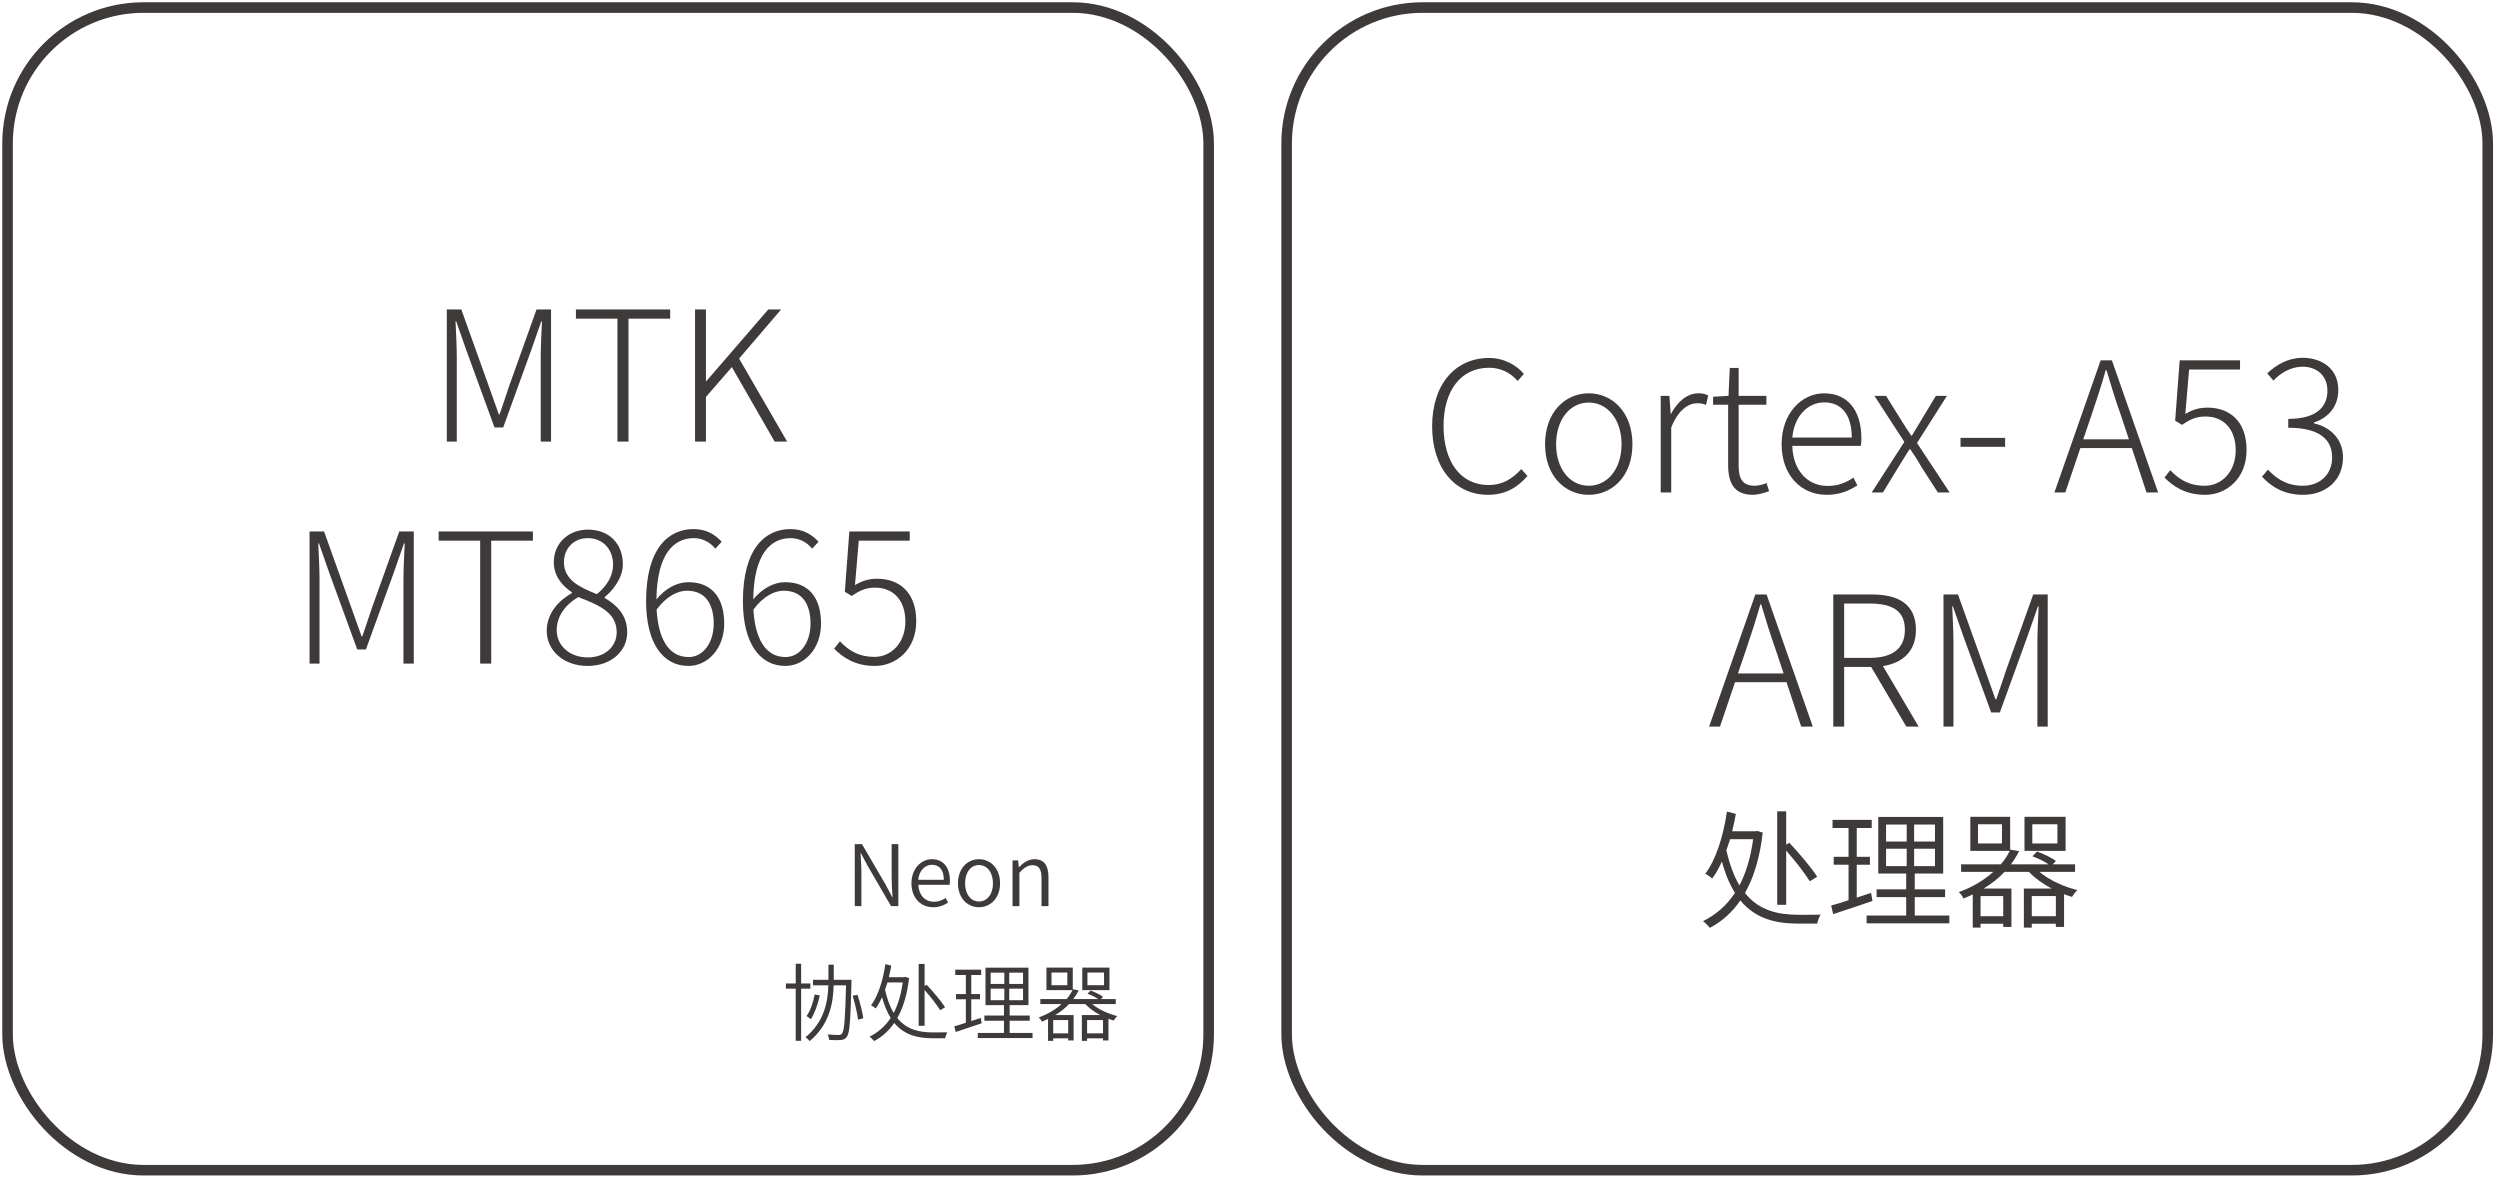
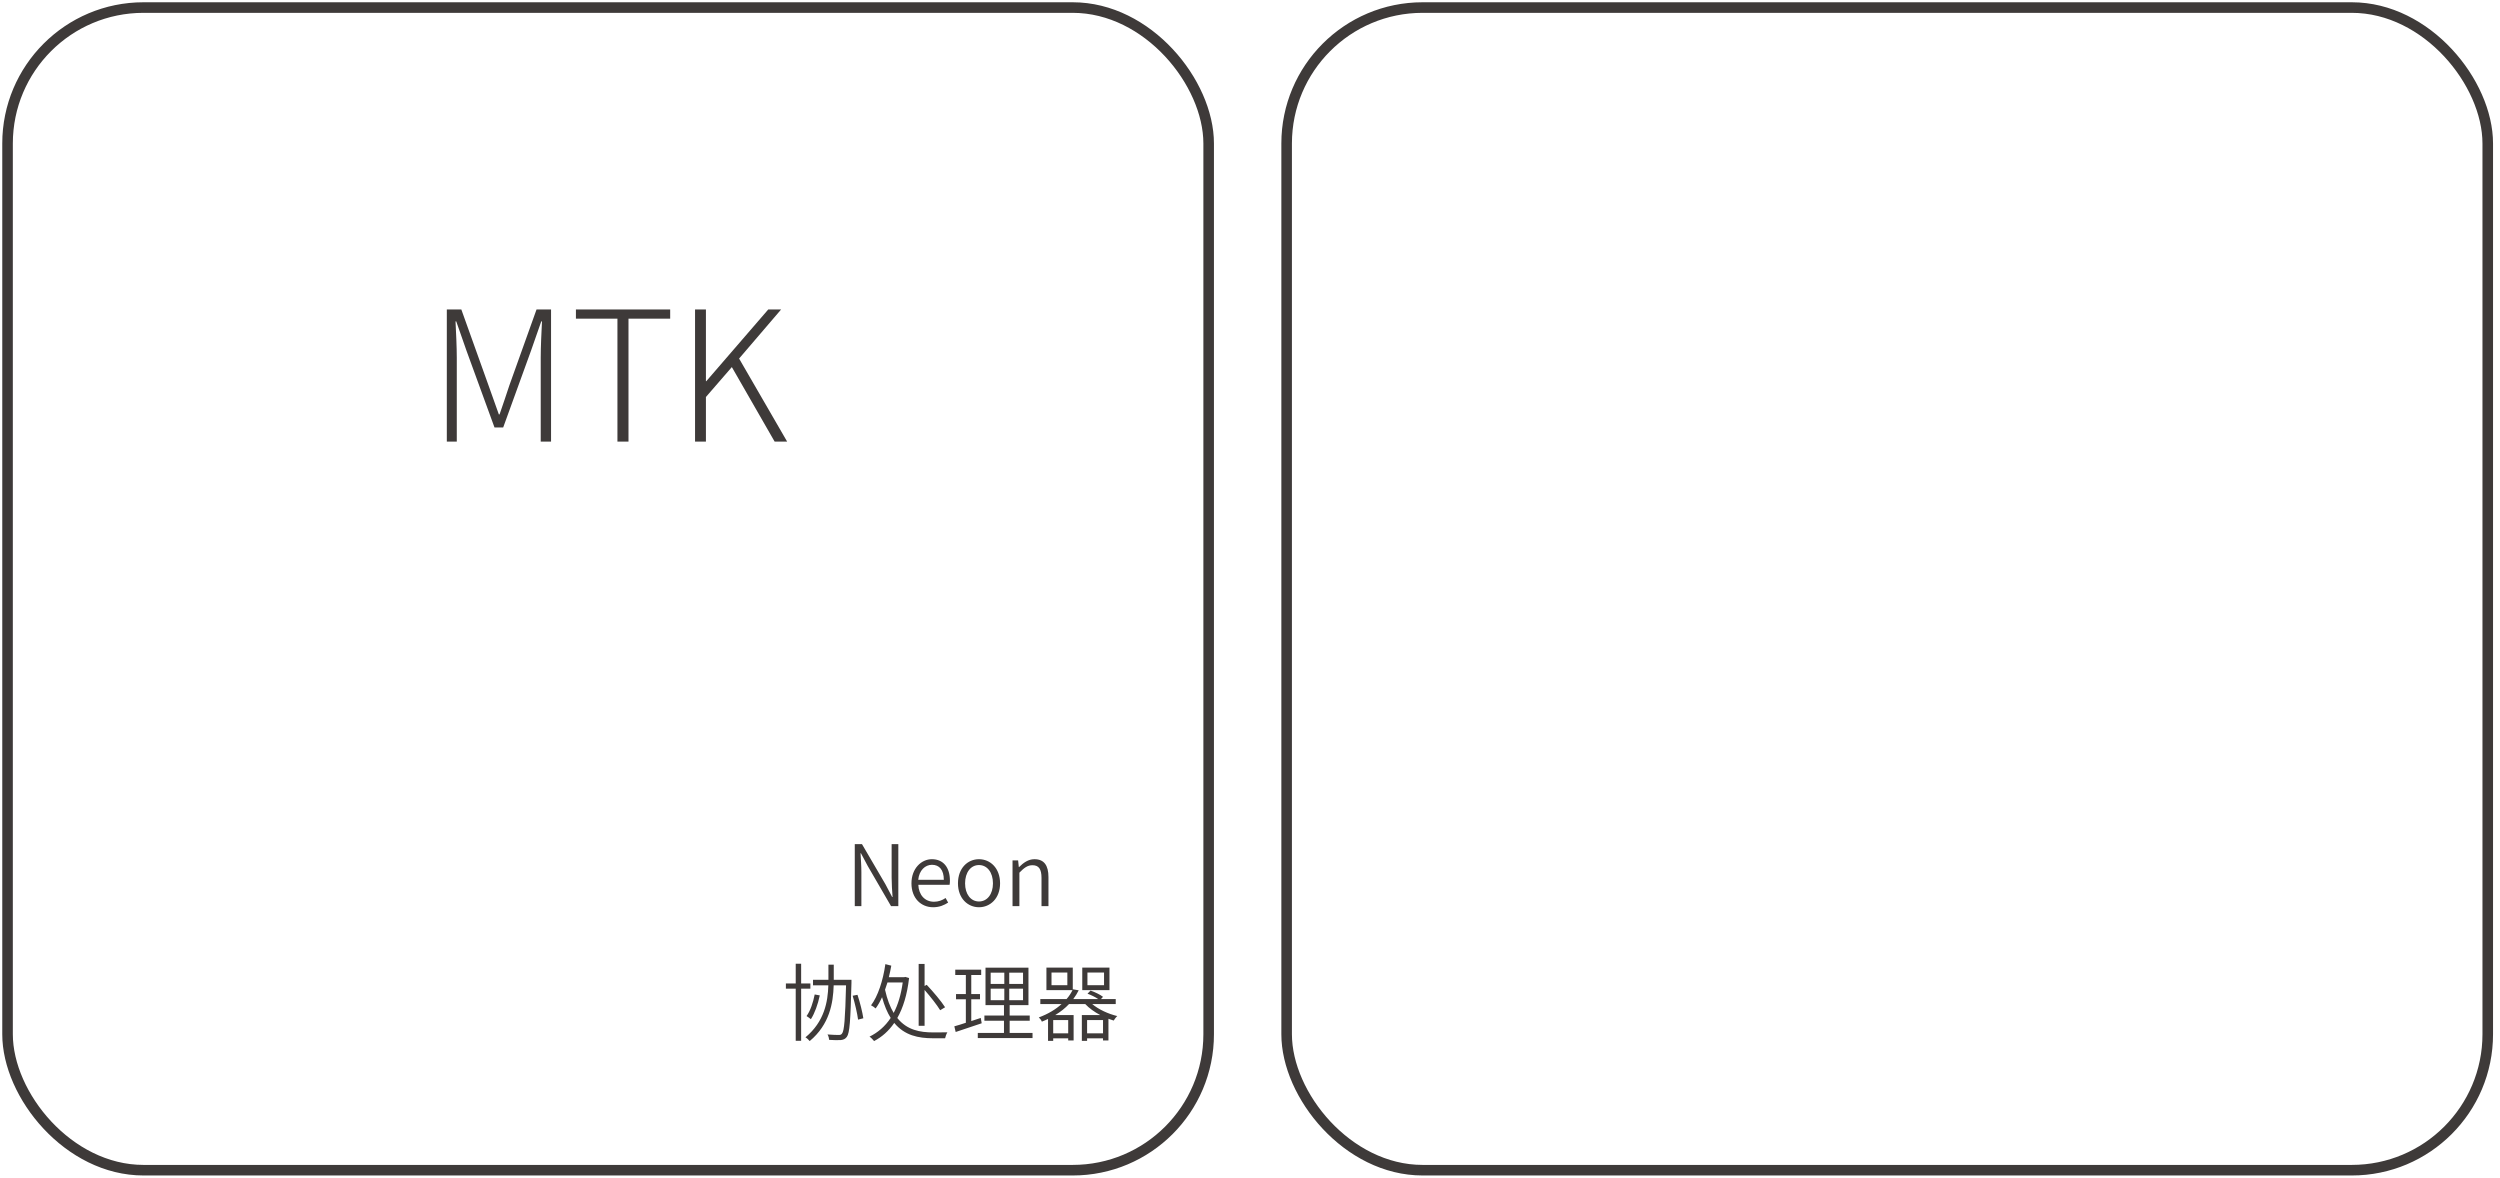
<svg xmlns="http://www.w3.org/2000/svg" xmlns:xlink="http://www.w3.org/1999/xlink" width="331px" height="156px" viewBox="0 0 331 156" version="1.1">
  <title>Group 75</title>
  <desc>Created with Sketch.</desc>
  <defs>
    <rect id="path-1" x="97.863" y="95.974" width="54.082" height="52.35" rx="11" />
    <mask id="mask-2" maskContentUnits="userSpaceOnUse" maskUnits="objectBoundingBox" x="0" y="0" width="54.082" height="52.35" fill="white">
      <use xlink:href="#path-1" />
    </mask>
  </defs>
  <g id="Page-1" stroke="none" stroke-width="1" fill="none" fill-rule="evenodd">
    <g id="Group-75" transform="translate(1, 1)">
      <rect id="Rectangle-2" stroke="#3E3A39" stroke-width="1.4" x="0" y="0" width="159.027" height="153.933" rx="18" />
      <path d="M58.159,57.465 L59.479,57.465 L59.479,46.377 C59.479,44.937 59.383,43.017 59.311,41.553 L59.407,41.553 L60.775,45.465 L64.471,55.593 L65.623,55.593 L69.295,45.465 L70.663,41.553 L70.759,41.553 C70.687,43.017 70.591,44.937 70.591,46.377 L70.591,57.465 L71.959,57.465 L71.959,39.969 L70.039,39.969 L66.439,50.025 C66.007,51.297 65.599,52.593 65.143,53.865 L65.047,53.865 L63.679,50.025 L60.079,39.969 L58.159,39.969 L58.159,57.465 Z M80.748,57.465 L82.212,57.465 L82.212,41.193 L87.732,41.193 L87.732,39.969 L75.252,39.969 L75.252,41.193 L80.748,41.193 L80.748,57.465 Z M91.024,57.465 L92.464,57.465 L92.464,51.561 L95.896,47.601 L101.56,57.465 L103.216,57.465 L96.856,46.473 L102.424,39.969 L100.72,39.969 L92.512,49.473 L92.464,49.473 L92.464,39.969 L91.024,39.969 L91.024,57.465 Z" id="MTK" fill="#3E3A39" />
-       <path d="M39.985,86.858 L41.305,86.858 L41.305,75.77 C41.305,74.33 41.209,72.41 41.137,70.946 L41.233,70.946 L42.601,74.858 L46.297,84.986 L47.449,84.986 L51.121,74.858 L52.489,70.946 L52.585,70.946 C52.513,72.41 52.417,74.33 52.417,75.77 L52.417,86.858 L53.785,86.858 L53.785,69.362 L51.865,69.362 L48.265,79.418 C47.833,80.69 47.425,81.986 46.969,83.258 L46.873,83.258 L45.505,79.418 L41.905,69.362 L39.985,69.362 L39.985,86.858 Z M62.573,86.858 L64.037,86.858 L64.037,70.586 L69.557,70.586 L69.557,69.362 L57.077,69.362 L57.077,70.586 L62.573,70.586 L62.573,86.858 Z M76.81,87.17 C79.93,87.17 82.042,85.202 82.042,82.73 C82.042,80.33 80.554,79.058 79.066,78.17 L79.066,78.05 C80.05,77.258 81.466,75.602 81.466,73.706 C81.466,71.066 79.738,69.122 76.834,69.122 C74.29,69.122 72.322,70.898 72.322,73.442 C72.322,75.29 73.474,76.586 74.722,77.426 L74.722,77.522 C73.114,78.41 71.386,80.114 71.386,82.514 C71.386,85.178 73.666,87.17 76.81,87.17 Z M78.034,77.666 C75.85,76.802 73.666,75.818 73.666,73.442 C73.666,71.594 74.986,70.25 76.81,70.25 C78.946,70.25 80.17,71.858 80.17,73.754 C80.17,75.194 79.426,76.514 78.034,77.666 Z M76.81,86.042 C74.434,86.042 72.706,84.482 72.706,82.442 C72.706,80.546 73.906,79.034 75.562,78.05 C78.202,79.082 80.65,80.042 80.65,82.706 C80.65,84.578 79.138,86.042 76.81,86.042 Z M90.182,85.994 C87.518,85.994 86.15,83.546 85.934,79.706 C87.278,77.882 88.79,77.21 89.942,77.21 C92.438,77.21 93.494,79.034 93.494,81.578 C93.494,84.122 92.078,85.994 90.182,85.994 Z M94.55,70.73 C93.638,69.722 92.462,69.05 90.83,69.05 C87.542,69.05 84.542,71.546 84.542,78.602 C84.542,84.17 86.774,87.17 90.158,87.17 C92.702,87.17 94.886,84.866 94.886,81.578 C94.886,77.978 93.11,76.082 90.134,76.082 C88.598,76.082 87.062,76.946 85.91,78.362 C85.982,72.338 88.214,70.25 90.854,70.25 C91.934,70.25 92.966,70.73 93.71,71.642 L94.55,70.73 Z M103.002,85.994 C100.338,85.994 98.97,83.546 98.754,79.706 C100.098,77.882 101.61,77.21 102.762,77.21 C105.258,77.21 106.314,79.034 106.314,81.578 C106.314,84.122 104.898,85.994 103.002,85.994 Z M107.37,70.73 C106.458,69.722 105.282,69.05 103.65,69.05 C100.362,69.05 97.362,71.546 97.362,78.602 C97.362,84.17 99.594,87.17 102.978,87.17 C105.522,87.17 107.706,84.866 107.706,81.578 C107.706,77.978 105.93,76.082 102.954,76.082 C101.418,76.082 99.882,76.946 98.73,78.362 C98.802,72.338 101.034,70.25 103.674,70.25 C104.754,70.25 105.786,70.73 106.53,71.642 L107.37,70.73 Z M114.838,87.17 C117.622,87.17 120.31,85.034 120.31,81.242 C120.31,77.354 118.006,75.626 115.126,75.626 C113.926,75.626 113.038,75.962 112.198,76.466 L112.702,70.586 L119.446,70.586 L119.446,69.362 L111.454,69.362 L110.854,77.354 L111.766,77.906 C112.75,77.234 113.59,76.802 114.862,76.802 C117.31,76.802 118.87,78.506 118.87,81.29 C118.87,84.122 116.998,85.97 114.79,85.97 C112.51,85.97 111.214,84.962 110.206,83.906 L109.438,84.89 C110.566,85.994 112.126,87.17 114.838,87.17 Z" id="MT8665" fill="#3E3A39" />
      <use id="Rectangle-3" stroke="#979797" mask="url(#mask-2)" stroke-width="3" xlink:href="#path-1" />
      <path d="M112.172,118.973 L113.047,118.973 L113.047,114.475 C113.047,113.622 112.98,112.792 112.935,111.973 L112.991,111.973 L113.888,113.656 L116.973,118.973 L117.938,118.973 L117.938,110.761 L117.052,110.761 L117.052,115.204 C117.052,116.045 117.119,116.942 117.175,117.761 L117.119,117.761 L116.233,116.079 L113.125,110.761 L112.172,110.761 L112.172,118.973 Z M122.548,119.119 C123.39,119.119 124.007,118.838 124.534,118.502 L124.197,117.896 C123.749,118.199 123.255,118.39 122.661,118.39 C121.449,118.39 120.641,117.492 120.585,116.146 L124.725,116.146 C124.758,116 124.769,115.798 124.769,115.596 C124.769,113.846 123.895,112.758 122.38,112.758 C120.989,112.758 119.677,113.981 119.677,115.955 C119.677,117.941 120.955,119.119 122.548,119.119 Z M120.574,115.484 C120.697,114.228 121.494,113.499 122.391,113.499 C123.378,113.499 123.962,114.183 123.962,115.484 L120.574,115.484 Z M128.617,119.119 C130.098,119.119 131.41,117.952 131.41,115.955 C131.41,113.925 130.098,112.758 128.617,112.758 C127.136,112.758 125.835,113.925 125.835,115.955 C125.835,117.952 127.136,119.119 128.617,119.119 Z M128.617,118.356 C127.529,118.356 126.777,117.391 126.777,115.955 C126.777,114.508 127.529,113.532 128.617,113.532 C129.705,113.532 130.468,114.508 130.468,115.955 C130.468,117.391 129.705,118.356 128.617,118.356 Z M133.059,118.973 L133.968,118.973 L133.968,114.542 C134.596,113.891 135.056,113.555 135.696,113.555 C136.537,113.555 136.896,114.071 136.896,115.237 L136.896,118.973 L137.816,118.973 L137.816,115.125 C137.816,113.577 137.232,112.758 135.965,112.758 C135.135,112.758 134.507,113.229 133.923,113.801 L133.89,113.801 L133.8,112.915 L133.059,112.915 L133.059,118.973 Z M106.294,129.904 L106.294,129.209 L105.071,129.209 L105.071,126.595 L104.353,126.595 L104.353,129.209 L103.052,129.209 L103.052,129.904 L104.353,129.904 L104.353,136.803 L105.071,136.803 L105.071,129.904 L106.294,129.904 Z M106.866,130.667 C106.653,131.744 106.294,132.821 105.789,133.527 C105.946,133.628 106.238,133.83 106.361,133.942 C106.866,133.157 107.292,131.979 107.539,130.79 L106.866,130.667 Z M111.734,128.726 L109.39,128.726 L109.39,126.718 L108.683,126.718 L108.683,128.726 L106.642,128.726 L106.642,129.455 L108.672,129.455 C108.605,131.643 108.156,134.257 105.643,136.343 C105.823,136.444 106.081,136.68 106.204,136.837 C108.84,134.638 109.311,131.8 109.379,129.455 L111.016,129.455 C110.904,133.898 110.781,135.502 110.478,135.849 C110.377,135.995 110.254,136.029 110.041,136.029 C109.816,136.029 109.21,136.018 108.56,135.962 C108.694,136.164 108.762,136.466 108.784,136.68 C109.379,136.713 109.996,136.736 110.332,136.702 C110.68,136.657 110.904,136.567 111.117,136.287 C111.499,135.782 111.611,134.133 111.734,129.119 L111.734,128.726 Z M111.891,130.835 C112.194,131.856 112.508,133.202 112.609,133.999 L113.305,133.819 C113.193,133.045 112.867,131.721 112.531,130.712 L111.891,130.835 Z M121.415,130.072 C122.212,130.981 123.064,132.069 123.479,132.753 L124.13,132.361 C123.614,131.553 122.56,130.308 121.696,129.388 L121.415,129.545 L121.415,126.628 L120.63,126.628 L120.63,134.817 L121.415,134.817 L121.415,130.072 Z M118.521,129.074 C118.297,130.7 117.893,132.035 117.321,133.112 C116.85,132.327 116.468,131.329 116.177,130.039 C116.289,129.725 116.401,129.399 116.502,129.074 L118.521,129.074 Z M118.869,128.345 L118.723,128.378 L116.681,128.378 C116.805,127.885 116.917,127.369 117.007,126.853 L116.222,126.651 C115.919,128.827 115.223,130.925 114.326,132.103 C114.516,132.192 114.797,132.383 114.932,132.518 C115.246,132.103 115.526,131.598 115.784,131.026 C116.087,132.148 116.48,133.067 116.928,133.774 C116.188,134.896 115.234,135.704 114.124,136.253 C114.315,136.365 114.595,136.668 114.73,136.837 C115.762,136.298 116.659,135.513 117.399,134.436 C118.768,136.096 120.596,136.466 122.526,136.466 L124.13,136.466 C124.175,136.242 124.31,135.872 124.433,135.681 C124.029,135.692 122.896,135.692 122.571,135.692 C120.81,135.692 119.093,135.39 117.803,133.785 C118.566,132.45 119.105,130.712 119.363,128.491 L118.869,128.345 Z M128.853,133.774 C128.438,133.909 128,134.055 127.596,134.189 L127.596,131.306 L128.752,131.306 L128.752,130.611 L127.596,130.611 L127.596,128.087 L128.909,128.087 L128.909,127.38 L125.476,127.38 L125.476,128.087 L126.878,128.087 L126.878,130.611 L125.577,130.611 L125.577,131.306 L126.878,131.306 L126.878,134.414 C126.306,134.604 125.779,134.773 125.353,134.885 L125.532,135.636 C126.508,135.322 127.787,134.885 128.976,134.481 L128.853,133.774 Z M130.165,129.904 L131.971,129.904 L131.971,131.43 L130.165,131.43 L130.165,129.904 Z M130.165,127.784 L131.971,127.784 L131.971,129.276 L130.165,129.276 L130.165,127.784 Z M134.45,129.276 L132.622,129.276 L132.622,127.784 L134.45,127.784 L134.45,129.276 Z M134.45,131.43 L132.622,131.43 L132.622,129.904 L134.45,129.904 L134.45,131.43 Z M132.678,135.76 L132.678,134.144 L135.337,134.144 L135.337,133.46 L132.678,133.46 L132.678,132.08 L135.168,132.08 L135.168,127.122 L129.481,127.122 L129.481,132.08 L131.926,132.08 L131.926,133.46 L129.335,133.46 L129.335,134.144 L131.926,134.144 L131.926,135.76 L128.46,135.76 L128.46,136.444 L135.707,136.444 L135.707,135.76 L132.678,135.76 Z M145.175,129.444 L142.976,129.444 L142.976,127.761 L145.175,127.761 L145.175,129.444 Z M145.893,127.111 L142.292,127.111 L142.292,130.095 L145.893,130.095 L145.893,127.111 Z M142.931,135.816 L142.931,134.055 L145.04,134.055 L145.04,135.816 L142.931,135.816 Z M140.43,135.816 L138.444,135.816 L138.444,134.055 L140.43,134.055 L140.43,135.816 Z M140.317,129.444 L138.22,129.444 L138.22,127.761 L140.317,127.761 L140.317,129.444 Z M146.723,131.934 L146.723,131.273 L144.771,131.273 L145.04,130.981 C144.67,130.689 143.963,130.353 143.391,130.151 L142.987,130.566 C143.47,130.745 144.03,131.015 144.401,131.273 L141.103,131.273 C141.383,130.902 141.63,130.499 141.821,130.117 L141.058,129.983 L141.035,130.027 L141.035,127.111 L137.547,127.111 L137.547,130.095 L141.002,130.095 C140.811,130.476 140.553,130.891 140.216,131.273 L136.739,131.273 L136.739,131.934 L139.555,131.934 C138.803,132.619 137.793,133.247 136.537,133.707 C136.683,133.83 136.885,134.088 136.941,134.268 C137.232,134.156 137.49,134.032 137.76,133.909 L137.76,136.814 L138.444,136.814 L138.444,136.478 L140.43,136.478 L140.43,136.758 L141.147,136.758 L141.147,133.393 L138.713,133.393 C139.442,132.955 140.048,132.462 140.542,131.934 L142.684,131.934 C143.2,132.484 143.907,132.989 144.67,133.393 L142.236,133.393 L142.236,136.814 L142.931,136.814 L142.931,136.478 L145.04,136.478 L145.04,136.758 L145.758,136.758 L145.758,133.886 C145.994,133.976 146.218,134.055 146.453,134.122 C146.566,133.942 146.756,133.673 146.925,133.527 C145.724,133.236 144.457,132.652 143.604,131.934 L146.723,131.934 Z" id="Neon" fill="#3E3A39" />
      <rect id="Rectangle-2" stroke="#3E3A39" stroke-width="1.4" x="169.351" y="0" width="159.027" height="153.933" rx="18" />
-       <path d="M196.006,64.514 C198.262,64.514 199.894,63.578 201.238,62.018 L200.422,61.106 C199.174,62.474 197.854,63.218 196.078,63.218 C192.406,63.218 190.126,60.17 190.126,55.394 C190.126,50.666 192.454,47.69 196.15,47.69 C197.758,47.69 199.006,48.386 199.942,49.442 L200.758,48.506 C199.822,47.402 198.214,46.394 196.15,46.394 C191.71,46.394 188.614,49.85 188.614,55.442 C188.614,61.034 191.686,64.514 196.006,64.514 Z M209.35,64.514 C212.446,64.514 215.134,62.066 215.134,57.818 C215.134,53.546 212.446,51.074 209.35,51.074 C206.254,51.074 203.566,53.546 203.566,57.818 C203.566,62.066 206.254,64.514 209.35,64.514 Z M209.35,63.314 C206.854,63.314 205.03,61.082 205.03,57.818 C205.03,54.554 206.854,52.298 209.35,52.298 C211.846,52.298 213.694,54.554 213.694,57.818 C213.694,61.082 211.846,63.314 209.35,63.314 Z M218.878,64.202 L220.27,64.202 L220.27,55.61 C221.206,53.234 222.574,52.394 223.702,52.394 C224.206,52.394 224.446,52.442 224.878,52.61 L225.166,51.362 C224.758,51.146 224.374,51.074 223.87,51.074 C222.382,51.074 221.11,52.178 220.246,53.786 L220.198,53.786 L220.03,51.41 L218.878,51.41 L218.878,64.202 Z M231.094,64.514 C231.67,64.514 232.486,64.298 233.23,64.034 L232.894,62.954 C232.438,63.146 231.814,63.314 231.334,63.314 C229.63,63.314 229.198,62.258 229.198,60.65 L229.198,52.586 L232.87,52.586 L232.87,51.41 L229.198,51.41 L229.198,47.714 L228.022,47.714 L227.854,51.41 L225.814,51.53 L225.814,52.586 L227.806,52.586 L227.806,60.554 C227.806,62.93 228.574,64.514 231.094,64.514 Z M240.838,64.514 C242.686,64.514 243.886,63.914 244.918,63.266 L244.39,62.234 C243.43,62.906 242.35,63.338 240.982,63.338 C238.222,63.338 236.374,61.154 236.302,58.034 L245.374,58.034 C245.422,57.722 245.446,57.386 245.446,57.026 C245.446,53.282 243.598,51.074 240.502,51.074 C237.598,51.074 234.886,53.666 234.886,57.818 C234.886,62.018 237.55,64.514 240.838,64.514 Z M236.302,56.93 C236.566,54.002 238.438,52.274 240.526,52.274 C242.758,52.274 244.174,53.834 244.174,56.93 L236.302,56.93 Z M246.814,64.202 L248.302,64.202 L250.366,60.818 C250.87,60.026 251.326,59.234 251.806,58.49 L251.926,58.49 C252.454,59.234 252.958,60.026 253.39,60.818 L255.574,64.202 L257.134,64.202 L252.814,57.65 L256.774,51.41 L255.31,51.41 L253.414,54.554 C252.982,55.274 252.574,55.97 252.142,56.666 L252.046,56.666 C251.566,55.97 251.11,55.274 250.678,54.554 L248.71,51.41 L247.174,51.41 L251.134,57.506 L246.814,64.202 Z M258.574,58.154 L264.478,58.154 L264.478,56.978 L258.574,56.978 L258.574,58.154 Z M274.822,57.17 L275.902,54.002 C276.598,51.962 277.198,50.114 277.798,48.002 L277.894,48.002 C278.518,50.114 279.094,51.962 279.814,54.002 L280.87,57.17 L274.822,57.17 Z M283.198,64.202 L284.734,64.202 L278.614,46.706 L277.126,46.706 L271.006,64.202 L272.446,64.202 L274.438,58.322 L281.254,58.322 L283.198,64.202 Z M290.974,64.514 C293.758,64.514 296.446,62.378 296.446,58.586 C296.446,54.698 294.142,52.97 291.262,52.97 C290.062,52.97 289.174,53.306 288.334,53.81 L288.838,47.93 L295.582,47.93 L295.582,46.706 L287.59,46.706 L286.99,54.698 L287.902,55.25 C288.886,54.578 289.726,54.146 290.998,54.146 C293.446,54.146 295.006,55.85 295.006,58.634 C295.006,61.466 293.134,63.314 290.926,63.314 C288.646,63.314 287.35,62.306 286.342,61.25 L285.574,62.234 C286.702,63.338 288.262,64.514 290.974,64.514 Z M303.934,64.514 C306.91,64.514 309.214,62.618 309.214,59.57 C309.214,57.098 307.486,55.514 305.374,55.058 L305.374,54.938 C307.246,54.314 308.59,52.874 308.59,50.618 C308.59,47.906 306.55,46.394 303.862,46.37 C301.87,46.394 300.382,47.306 299.182,48.434 L299.998,49.394 C300.958,48.362 302.326,47.57 303.838,47.546 C305.854,47.57 307.15,48.818 307.15,50.714 C307.15,52.802 305.806,54.458 301.966,54.458 L301.966,55.634 C306.142,55.634 307.774,57.218 307.774,59.57 C307.774,61.826 306.142,63.314 303.886,63.314 C301.654,63.314 300.286,62.258 299.278,61.178 L298.486,62.114 C299.59,63.29 301.222,64.514 303.934,64.514 Z M229.102,88.17 L230.182,85.002 C230.878,82.962 231.478,81.114 232.078,79.002 L232.174,79.002 C232.798,81.114 233.374,82.962 234.094,85.002 L235.15,88.17 L229.102,88.17 Z M237.478,95.202 L239.014,95.202 L232.894,77.706 L231.406,77.706 L225.286,95.202 L226.726,95.202 L228.718,89.322 L235.534,89.322 L237.478,95.202 Z M243.166,78.906 L246.502,78.906 C249.526,78.906 251.206,79.842 251.206,82.386 C251.206,84.906 249.526,86.106 246.502,86.106 L243.166,86.106 L243.166,78.906 Z M253.03,95.202 L248.302,87.186 C250.966,86.778 252.67,85.17 252.67,82.386 C252.67,78.978 250.318,77.706 246.838,77.706 L241.726,77.706 L241.726,95.202 L243.166,95.202 L243.166,87.306 L246.742,87.306 L251.398,95.202 L253.03,95.202 Z M256.318,95.202 L257.638,95.202 L257.638,84.114 C257.638,82.674 257.542,80.754 257.47,79.29 L257.566,79.29 L258.934,83.202 L262.63,93.33 L263.782,93.33 L267.454,83.202 L268.822,79.29 L268.918,79.29 C268.846,80.754 268.75,82.674 268.75,84.114 L268.75,95.202 L270.118,95.202 L270.118,77.706 L268.198,77.706 L264.598,87.762 C264.166,89.034 263.758,90.33 263.302,91.602 L263.206,91.602 L261.838,87.762 L258.238,77.706 L256.318,77.706 L256.318,95.202 Z" id="Cortex--A53-ARM" fill="#3E3A39" />
-       <path d="M235.491,111.623 C236.695,112.997 237.983,114.641 238.611,115.675 L239.594,115.082 C238.814,113.861 237.22,111.979 235.915,110.589 L235.491,110.827 L235.491,106.418 L234.304,106.418 L234.304,118.795 L235.491,118.795 L235.491,111.623 Z M231.117,110.114 C230.778,112.573 230.167,114.59 229.303,116.218 C228.591,115.031 228.014,113.522 227.573,111.573 C227.743,111.098 227.913,110.606 228.065,110.114 L231.117,110.114 Z M231.642,109.012 L231.422,109.063 L228.336,109.063 C228.523,108.317 228.692,107.537 228.828,106.758 L227.641,106.452 C227.184,109.742 226.132,112.912 224.776,114.692 C225.064,114.828 225.488,115.116 225.692,115.319 C226.166,114.692 226.59,113.929 226.98,113.065 C227.438,114.76 228.031,116.15 228.709,117.218 C227.59,118.914 226.149,120.134 224.471,120.965 C224.759,121.135 225.183,121.592 225.386,121.847 C226.946,121.033 228.302,119.846 229.421,118.219 C231.49,120.728 234.253,121.287 237.169,121.287 L239.594,121.287 C239.662,120.948 239.865,120.389 240.052,120.1 C239.441,120.117 237.729,120.117 237.237,120.117 C234.576,120.117 231.982,119.66 230.032,117.235 C231.185,115.218 231.998,112.59 232.388,109.233 L231.642,109.012 Z M246.732,117.218 C246.104,117.422 245.443,117.642 244.833,117.846 L244.833,113.488 L246.579,113.488 L246.579,112.437 L244.833,112.437 L244.833,108.623 L246.816,108.623 L246.816,107.554 L241.628,107.554 L241.628,108.623 L243.748,108.623 L243.748,112.437 L241.781,112.437 L241.781,113.488 L243.748,113.488 L243.748,118.185 C242.883,118.473 242.086,118.727 241.442,118.897 L241.713,120.033 C243.188,119.558 245.121,118.897 246.918,118.286 L246.732,117.218 Z M248.715,111.369 L251.445,111.369 L251.445,113.675 L248.715,113.675 L248.715,111.369 Z M248.715,108.165 L251.445,108.165 L251.445,110.42 L248.715,110.42 L248.715,108.165 Z M255.192,110.42 L252.428,110.42 L252.428,108.165 L255.192,108.165 L255.192,110.42 Z M255.192,113.675 L252.428,113.675 L252.428,111.369 L255.192,111.369 L255.192,113.675 Z M252.513,120.219 L252.513,117.778 L256.531,117.778 L256.531,116.744 L252.513,116.744 L252.513,114.658 L256.277,114.658 L256.277,107.164 L247.681,107.164 L247.681,114.658 L251.377,114.658 L251.377,116.744 L247.461,116.744 L247.461,117.778 L251.377,117.778 L251.377,120.219 L246.138,120.219 L246.138,121.253 L257.091,121.253 L257.091,120.219 L252.513,120.219 Z M271.4,110.674 L268.077,110.674 L268.077,108.131 L271.4,108.131 L271.4,110.674 Z M272.485,107.148 L267.043,107.148 L267.043,111.657 L272.485,111.657 L272.485,107.148 Z M268.009,120.304 L268.009,117.642 L271.196,117.642 L271.196,120.304 L268.009,120.304 Z M264.228,120.304 L261.227,120.304 L261.227,117.642 L264.228,117.642 L264.228,120.304 Z M264.059,110.674 L260.888,110.674 L260.888,108.131 L264.059,108.131 L264.059,110.674 Z M273.74,114.438 L273.74,113.438 L270.79,113.438 L271.196,112.997 C270.637,112.556 269.569,112.047 268.704,111.742 L268.094,112.369 C268.823,112.641 269.671,113.048 270.23,113.438 L265.246,113.438 C265.669,112.878 266.042,112.268 266.331,111.691 L265.178,111.488 L265.144,111.556 L265.144,107.148 L259.871,107.148 L259.871,111.657 L265.093,111.657 C264.805,112.234 264.415,112.861 263.906,113.438 L258.65,113.438 L258.65,114.438 L262.906,114.438 C261.77,115.472 260.244,116.421 258.345,117.117 C258.566,117.303 258.871,117.693 258.956,117.964 C259.396,117.795 259.786,117.608 260.193,117.422 L260.193,121.813 L261.227,121.813 L261.227,121.304 L264.228,121.304 L264.228,121.728 L265.313,121.728 L265.313,116.642 L261.634,116.642 C262.736,115.981 263.652,115.235 264.398,114.438 L267.636,114.438 C268.416,115.269 269.484,116.031 270.637,116.642 L266.958,116.642 L266.958,121.813 L268.009,121.813 L268.009,121.304 L271.196,121.304 L271.196,121.728 L272.281,121.728 L272.281,117.388 C272.638,117.523 272.977,117.642 273.333,117.744 C273.502,117.473 273.79,117.066 274.045,116.845 C272.231,116.404 270.315,115.523 269.026,114.438 L273.74,114.438 Z" id="处理器" fill="#3E3A39" />
    </g>
  </g>
</svg>